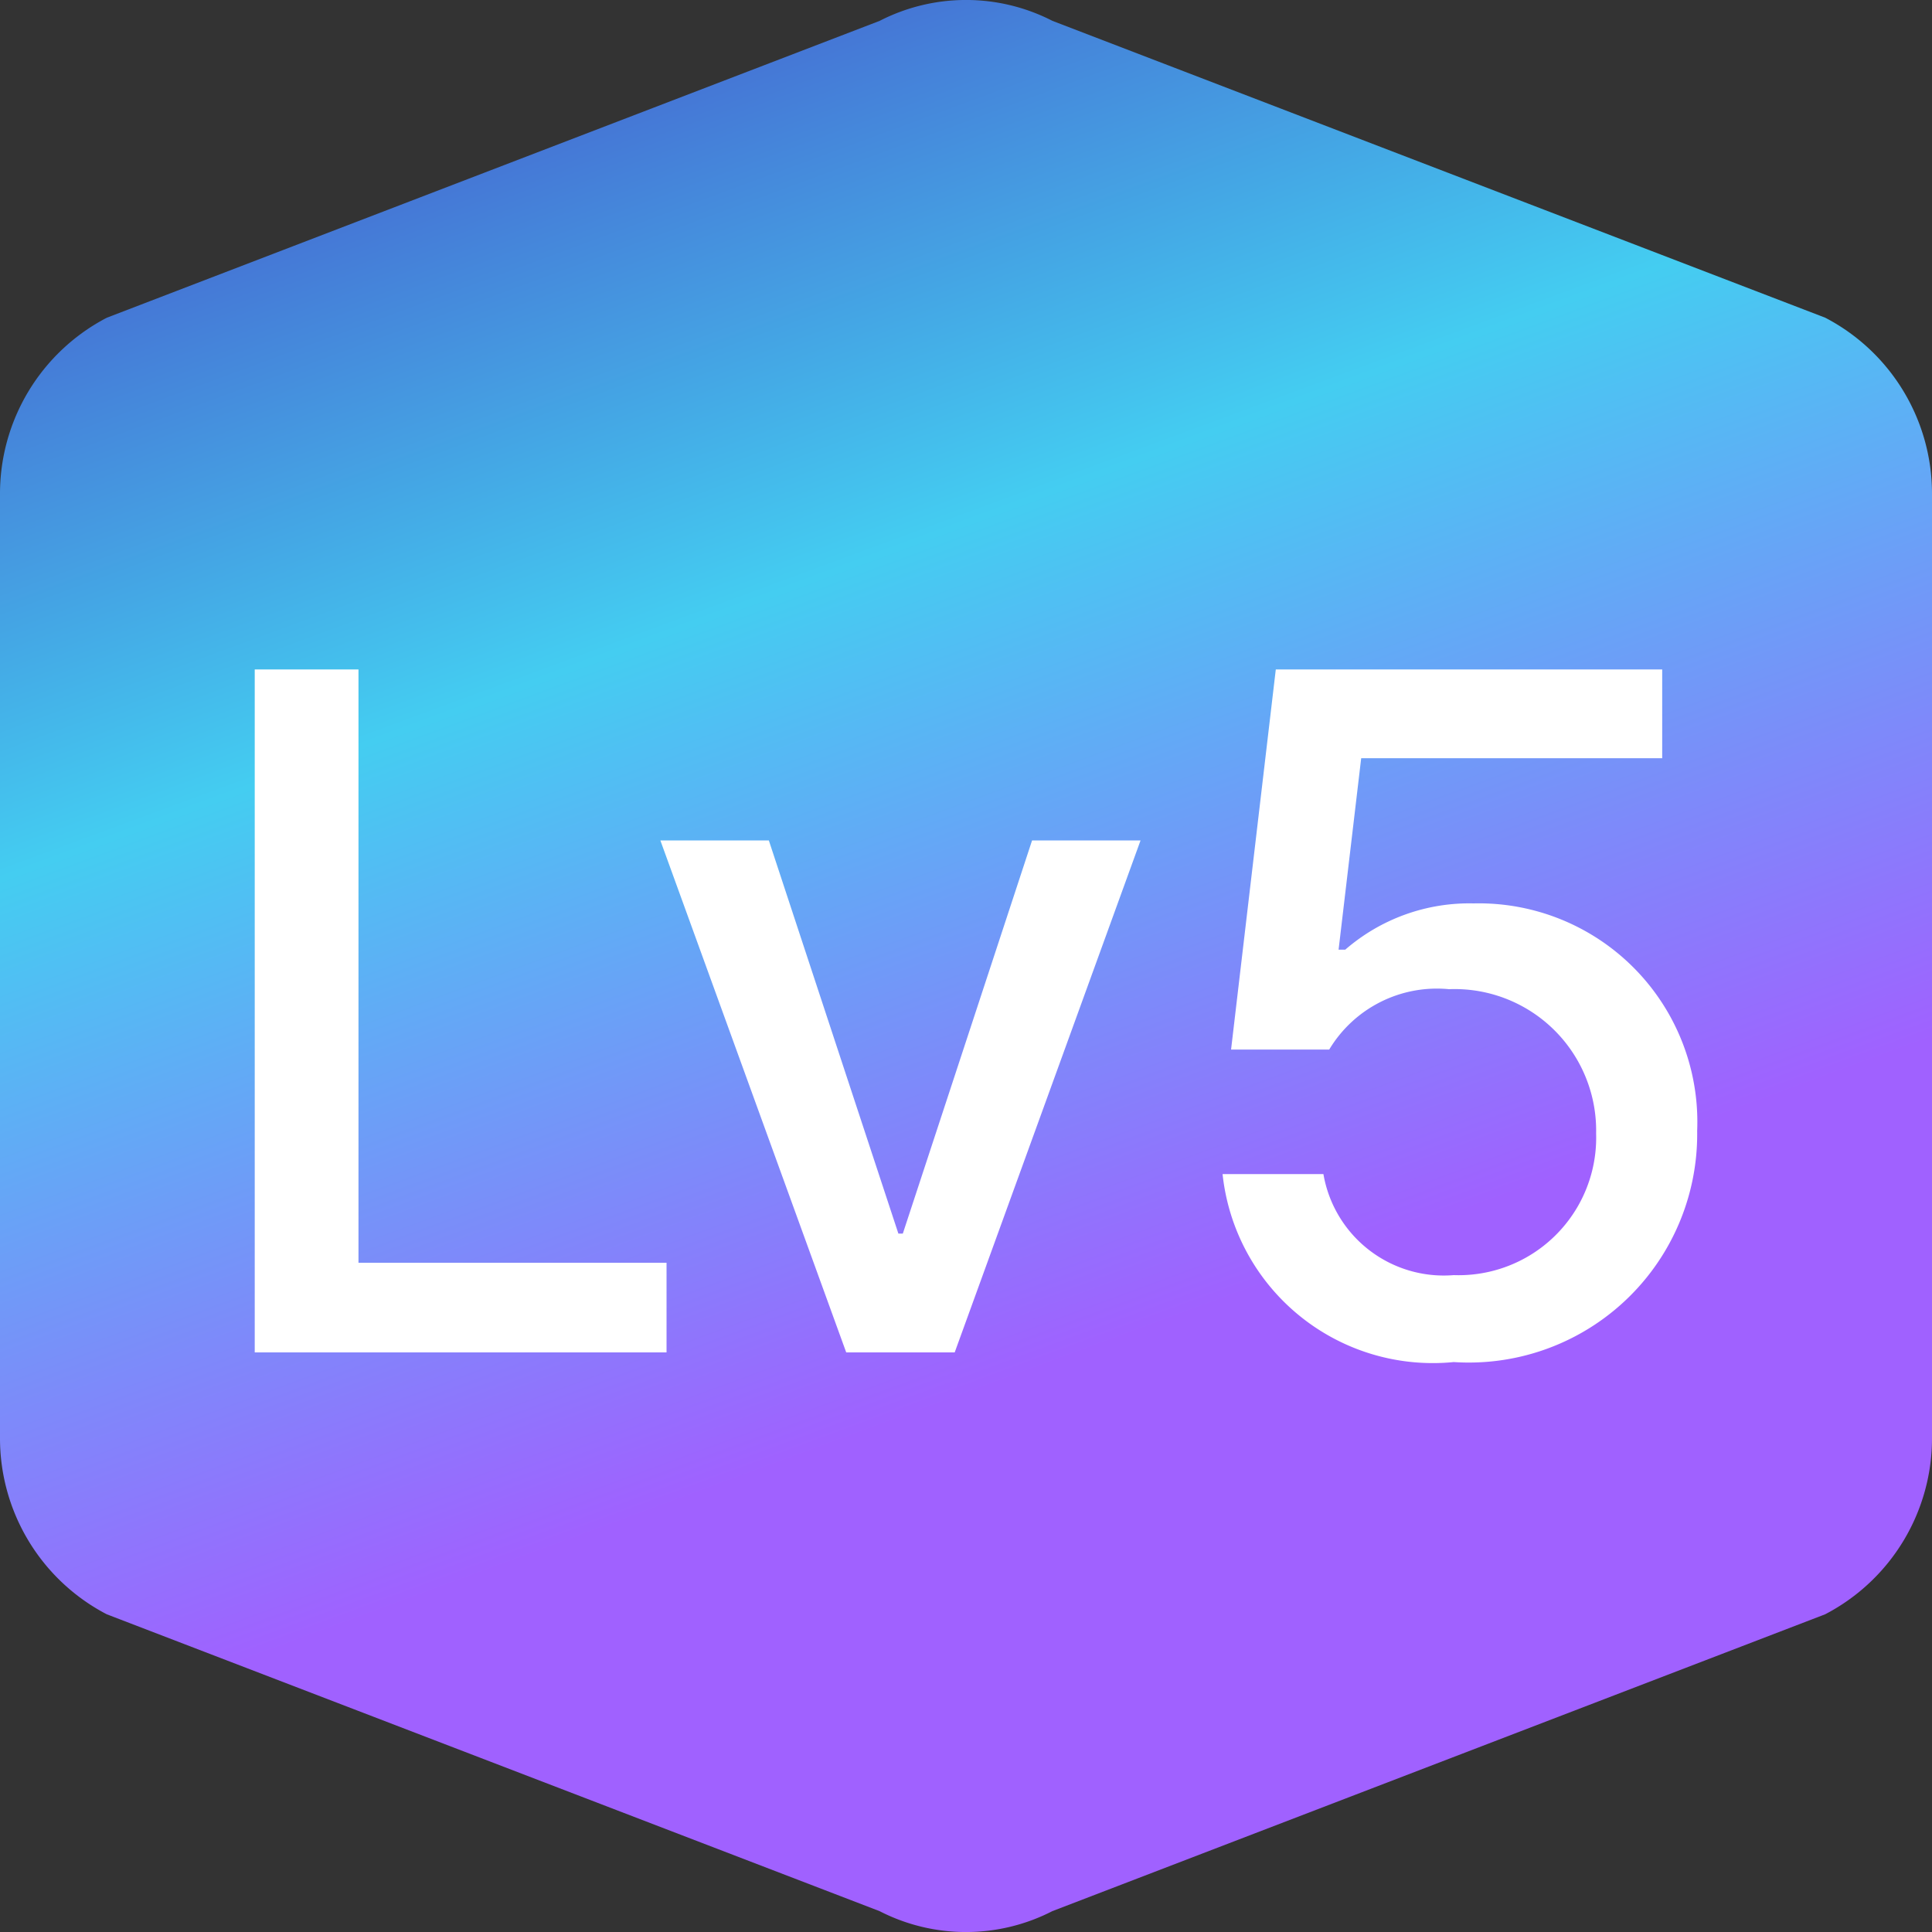
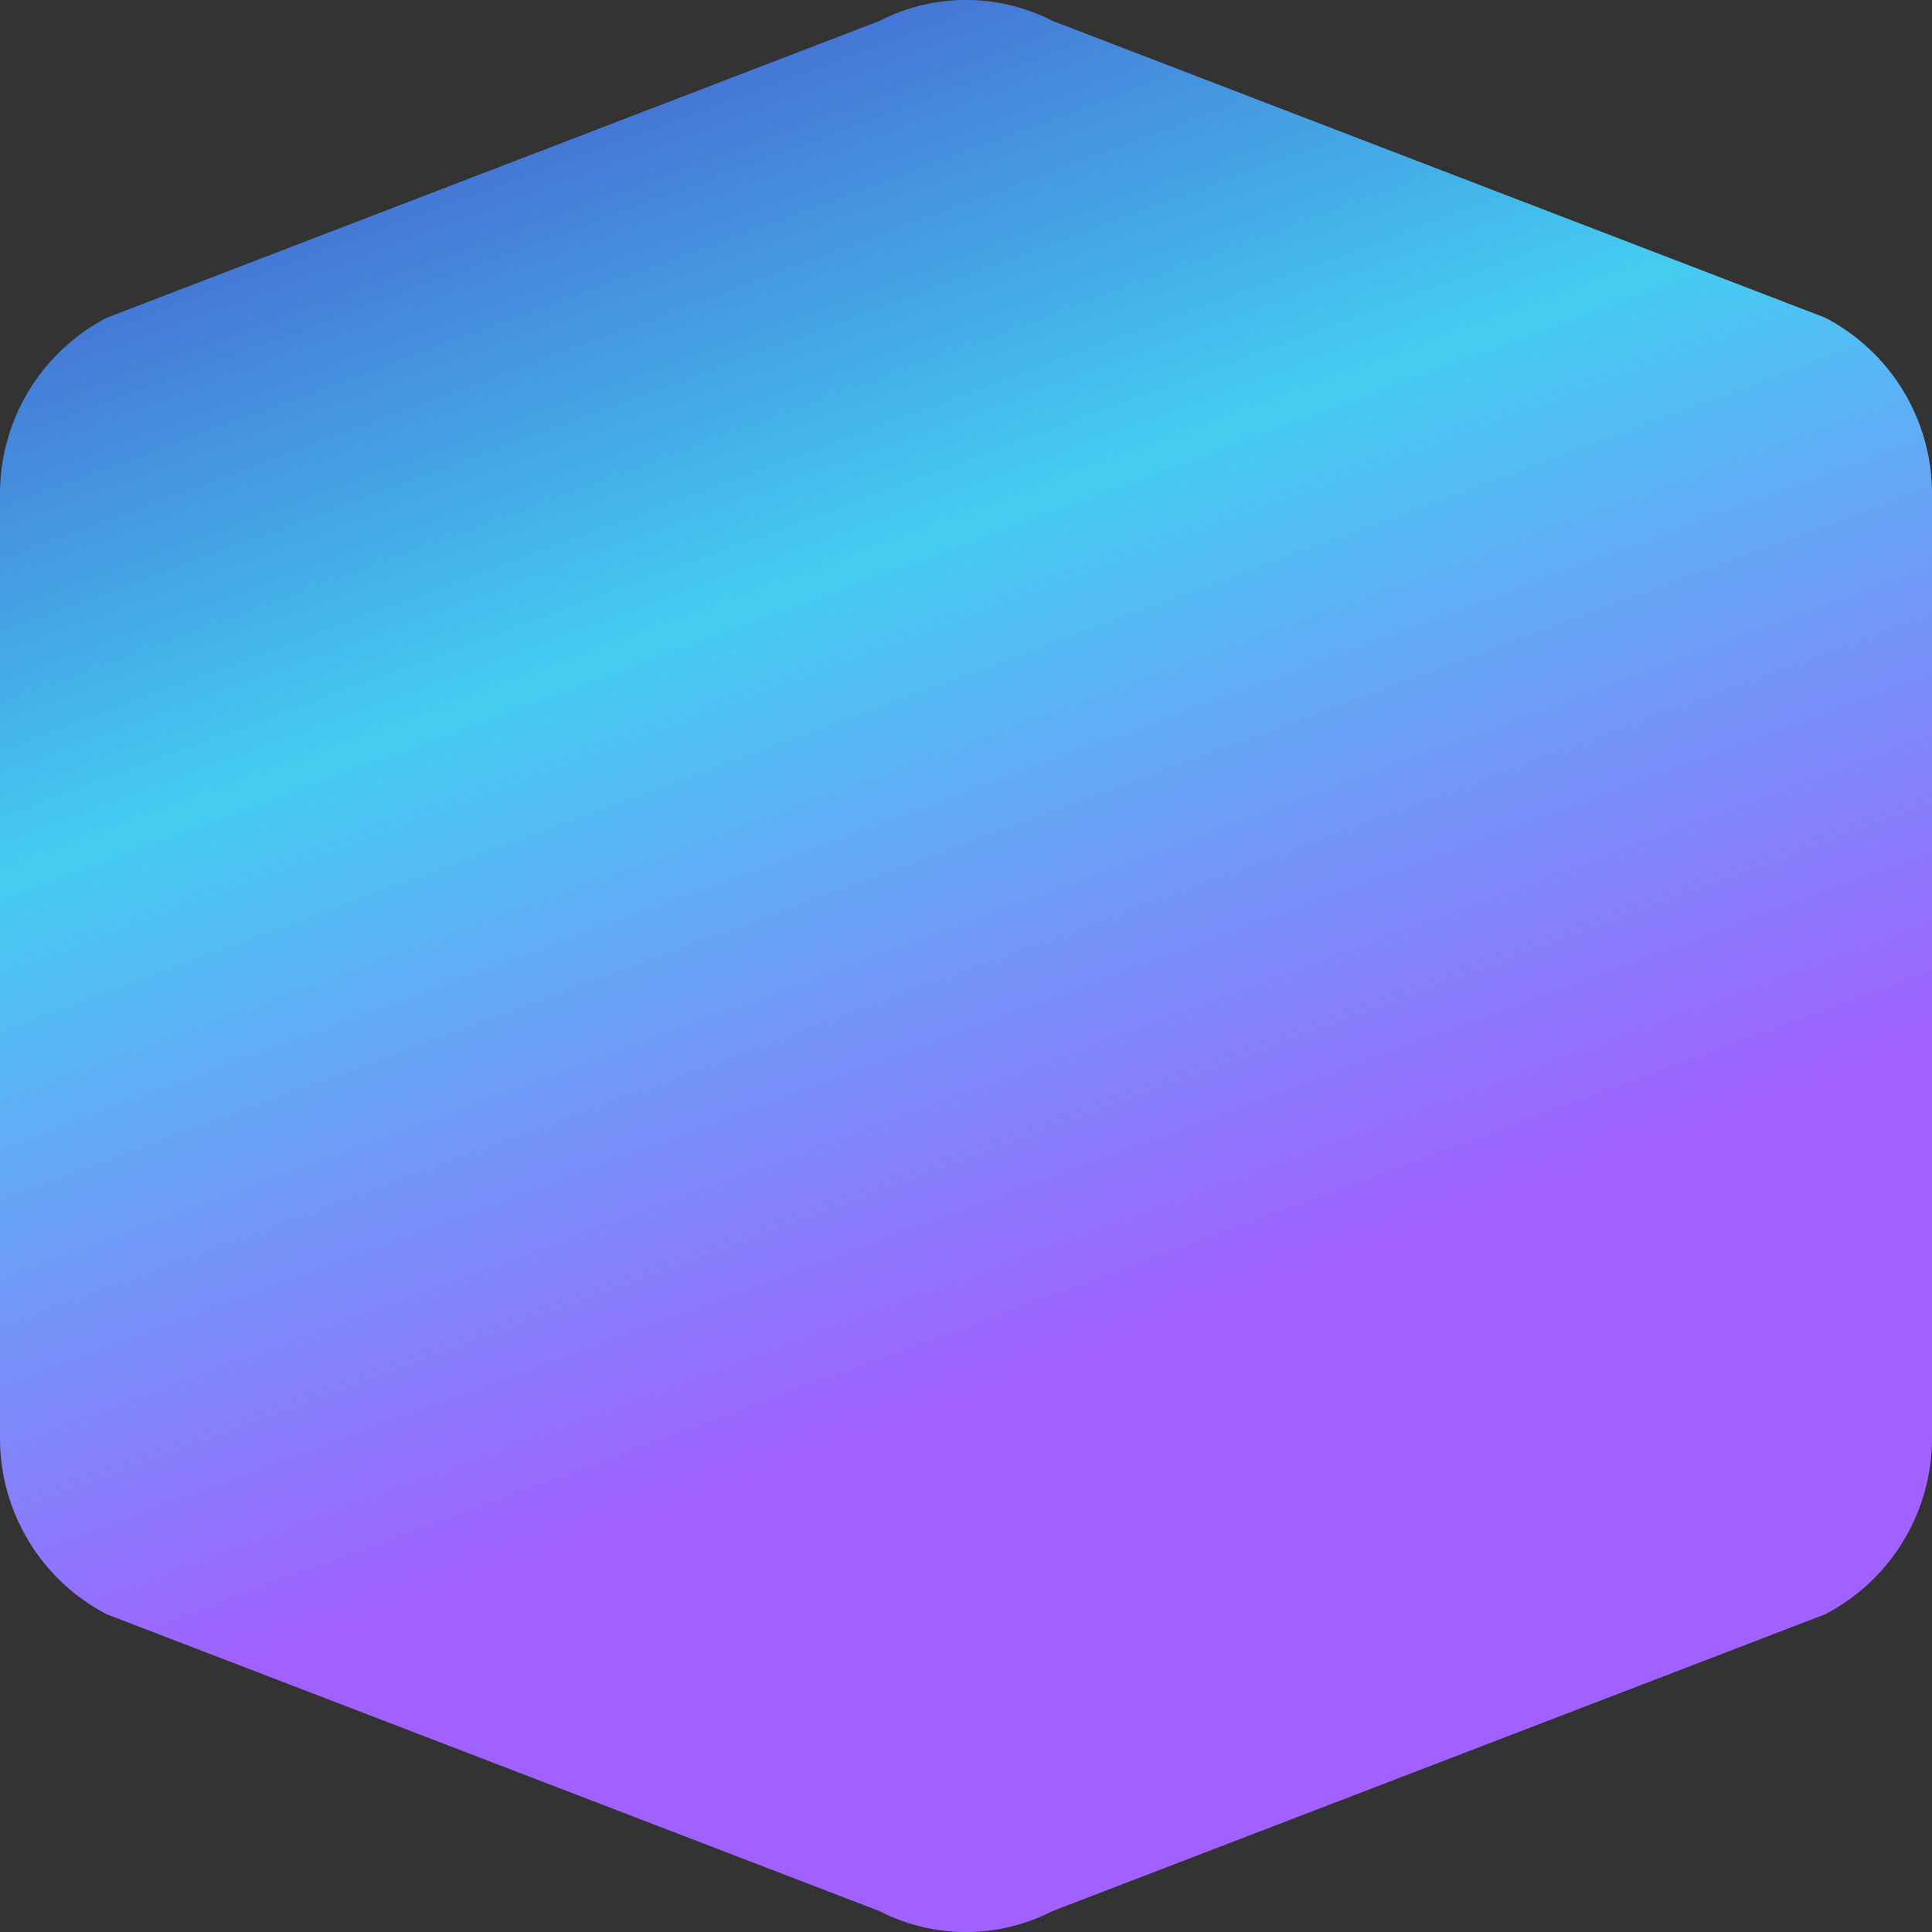
<svg xmlns="http://www.w3.org/2000/svg" id="ico_ss_Lv2" width="20" height="20" viewBox="0 0 20 20">
  <rect x="0" y="0" width="20" height="20" fill="#333333" stroke="none" />
  <defs>
    <linearGradient id="linear-gradient" x1="0.818" y1="0.763" x2="0.176" y2="1" gradientUnits="objectBoundingBox">
      <stop offset="0" stop-color="#a061ff" />
      <stop offset="0.615" stop-color="#44cdf1" />
      <stop offset="1" stop-color="#4575d5" />
    </linearGradient>
  </defs>
  <path id="패스_2480" data-name="패스 2480" d="M15.115,0a2.054,2.054,0,0,1,1.832,1.106l3.073,8a1.958,1.958,0,0,1,0,1.789l-3.073,8A2.054,2.054,0,0,1,15.115,20H5.357a2.054,2.054,0,0,1-1.832-1.106l-3.073-8a1.958,1.958,0,0,1,0-1.789l3.073-8A2.054,2.054,0,0,1,5.357,0Z" transform="translate(20 -0.236) rotate(90)" fill="url(#linear-gradient)" />
-   <path id="패스_2559" data-name="패스 2559" d="M-7.363,0H-3.1V-.928H-6.289V-7.07H-7.363Zm9.17-5.3H.684L-.654-1.23H-.7L-2.041-5.3H-3.164L-1.24,0H-.117ZM5.049.1a2.364,2.364,0,0,0,2.52-2.393A2.263,2.263,0,0,0,5.254-4.648a1.959,1.959,0,0,0-1.328.479H3.857l.234-1.982H7.207V-7.07h-4L2.744-3.135H3.76A1.3,1.3,0,0,1,5-3.76,1.465,1.465,0,0,1,6.523-2.266,1.424,1.424,0,0,1,5.049-.8,1.264,1.264,0,0,1,3.7-1.846H2.656A2.189,2.189,0,0,0,5.049.1Z" transform="translate(10 14)" fill="#fff" />
</svg>